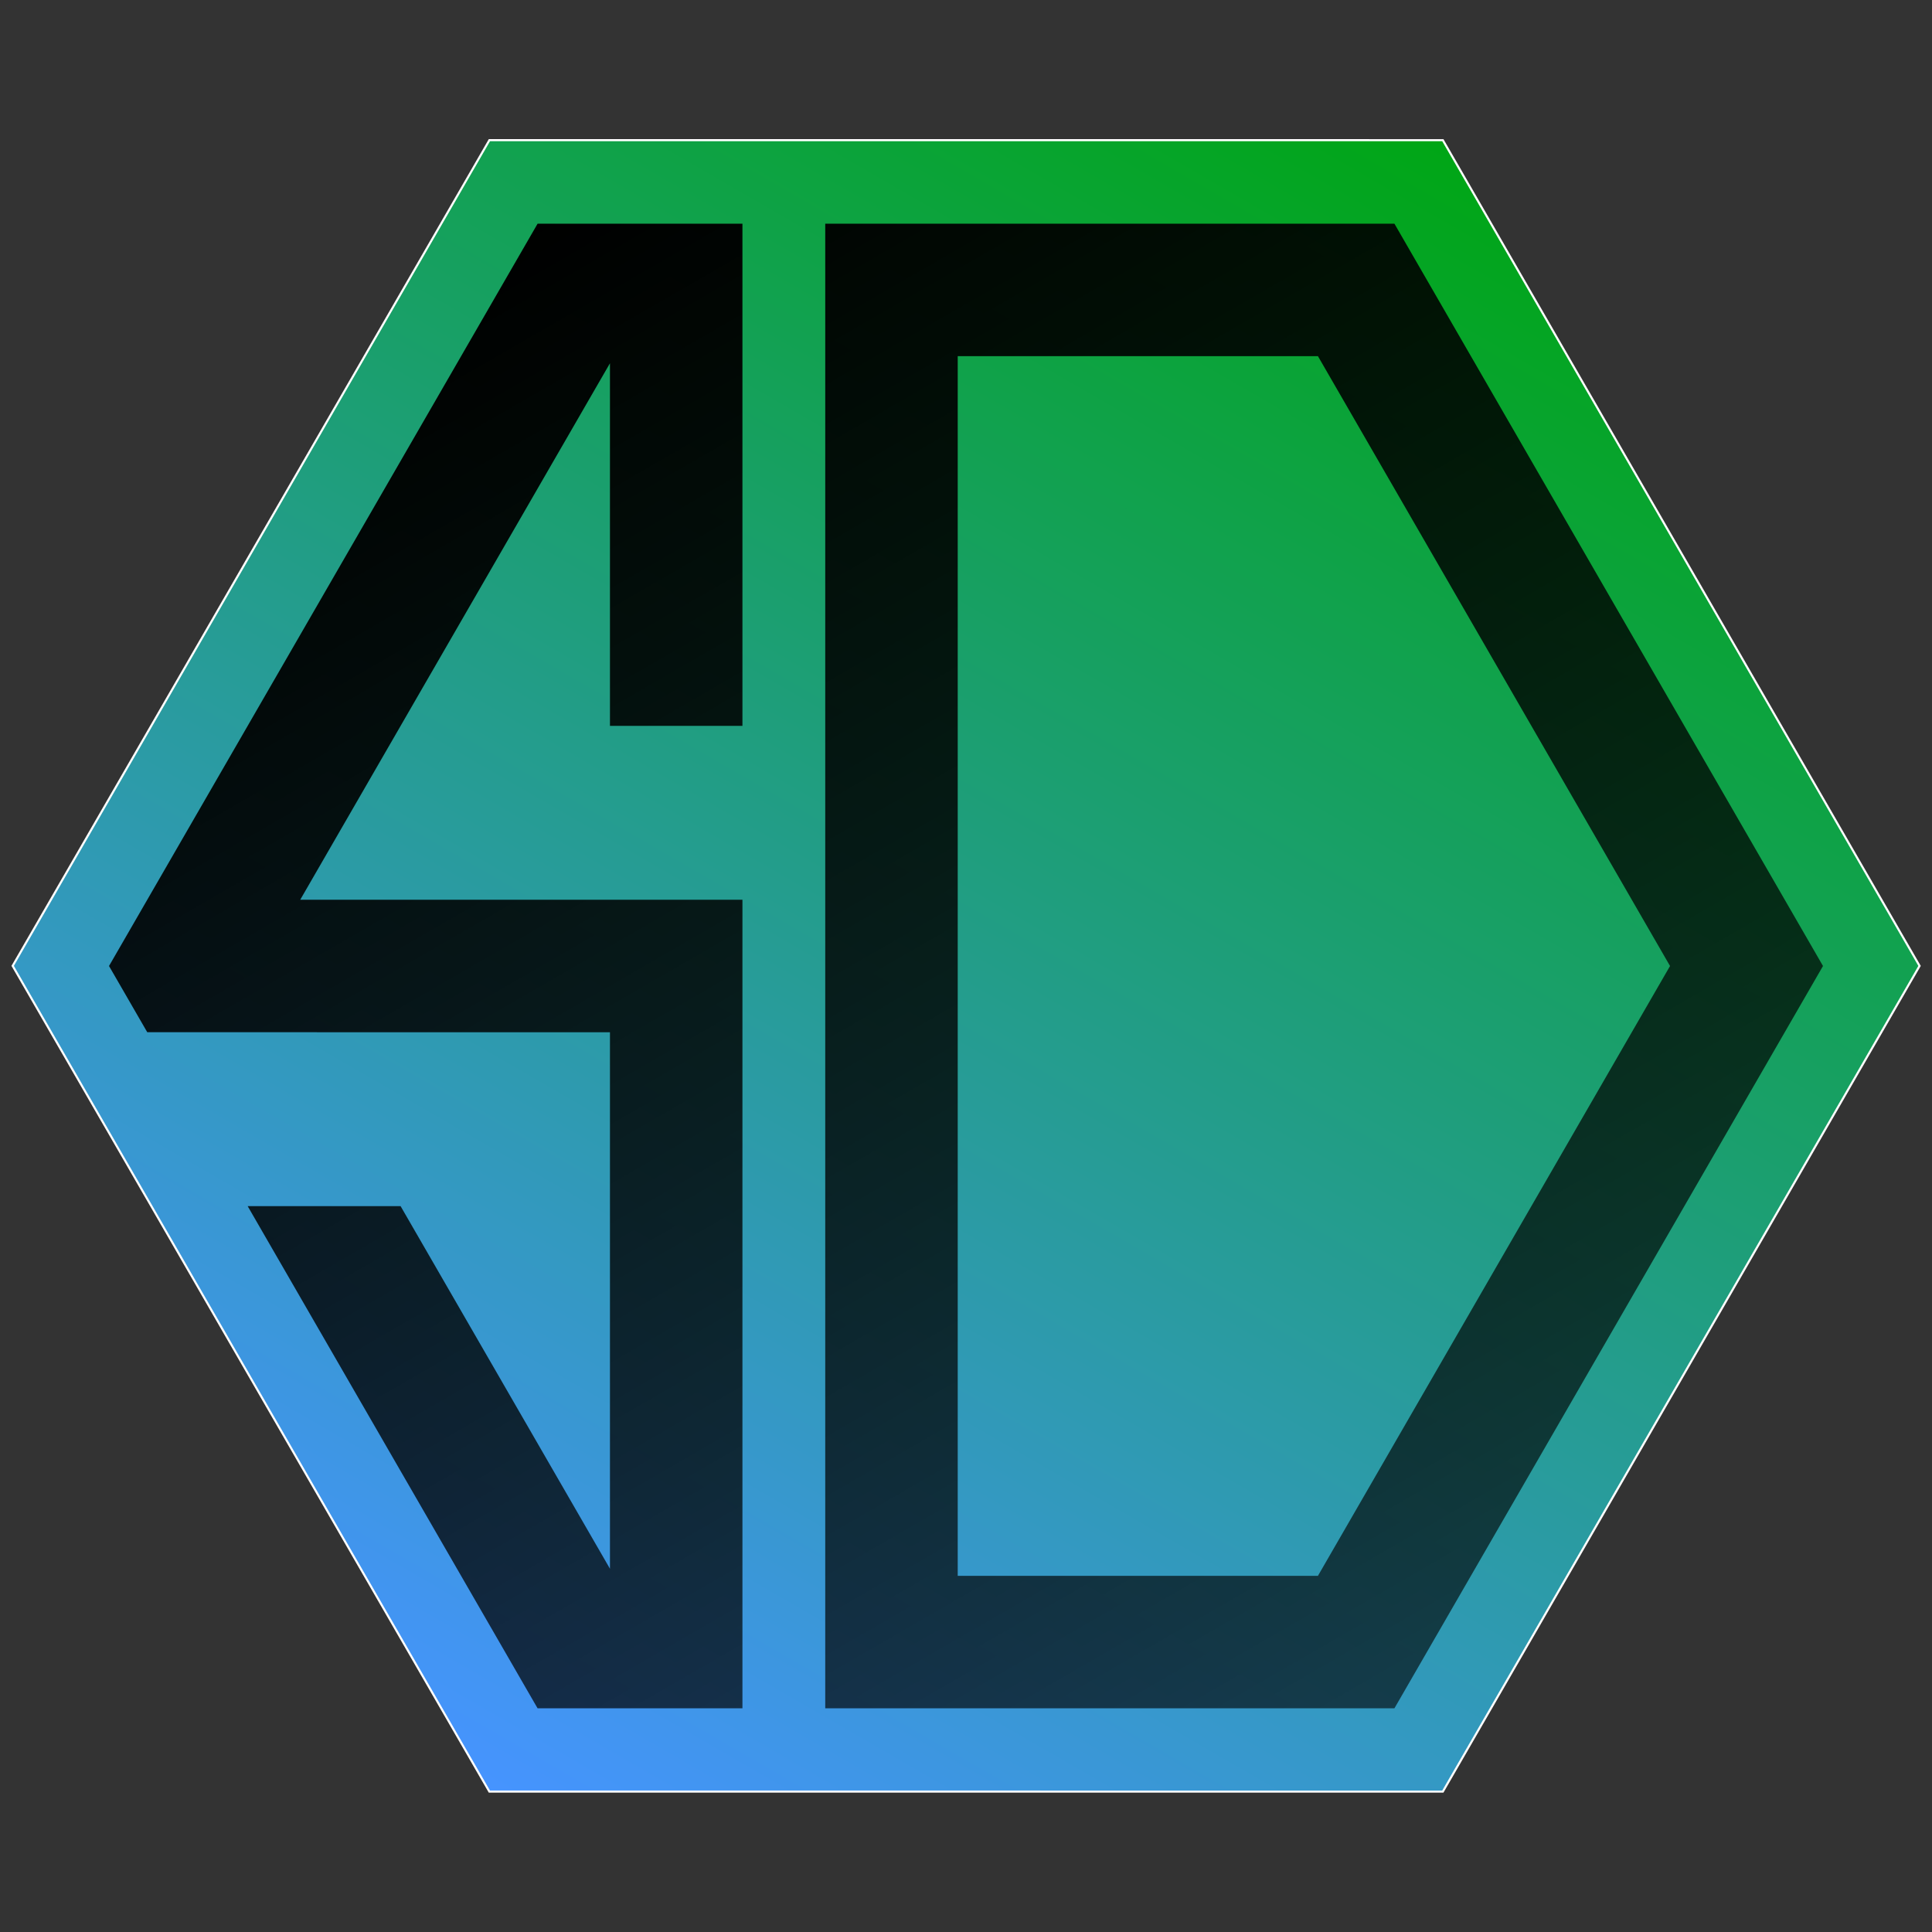
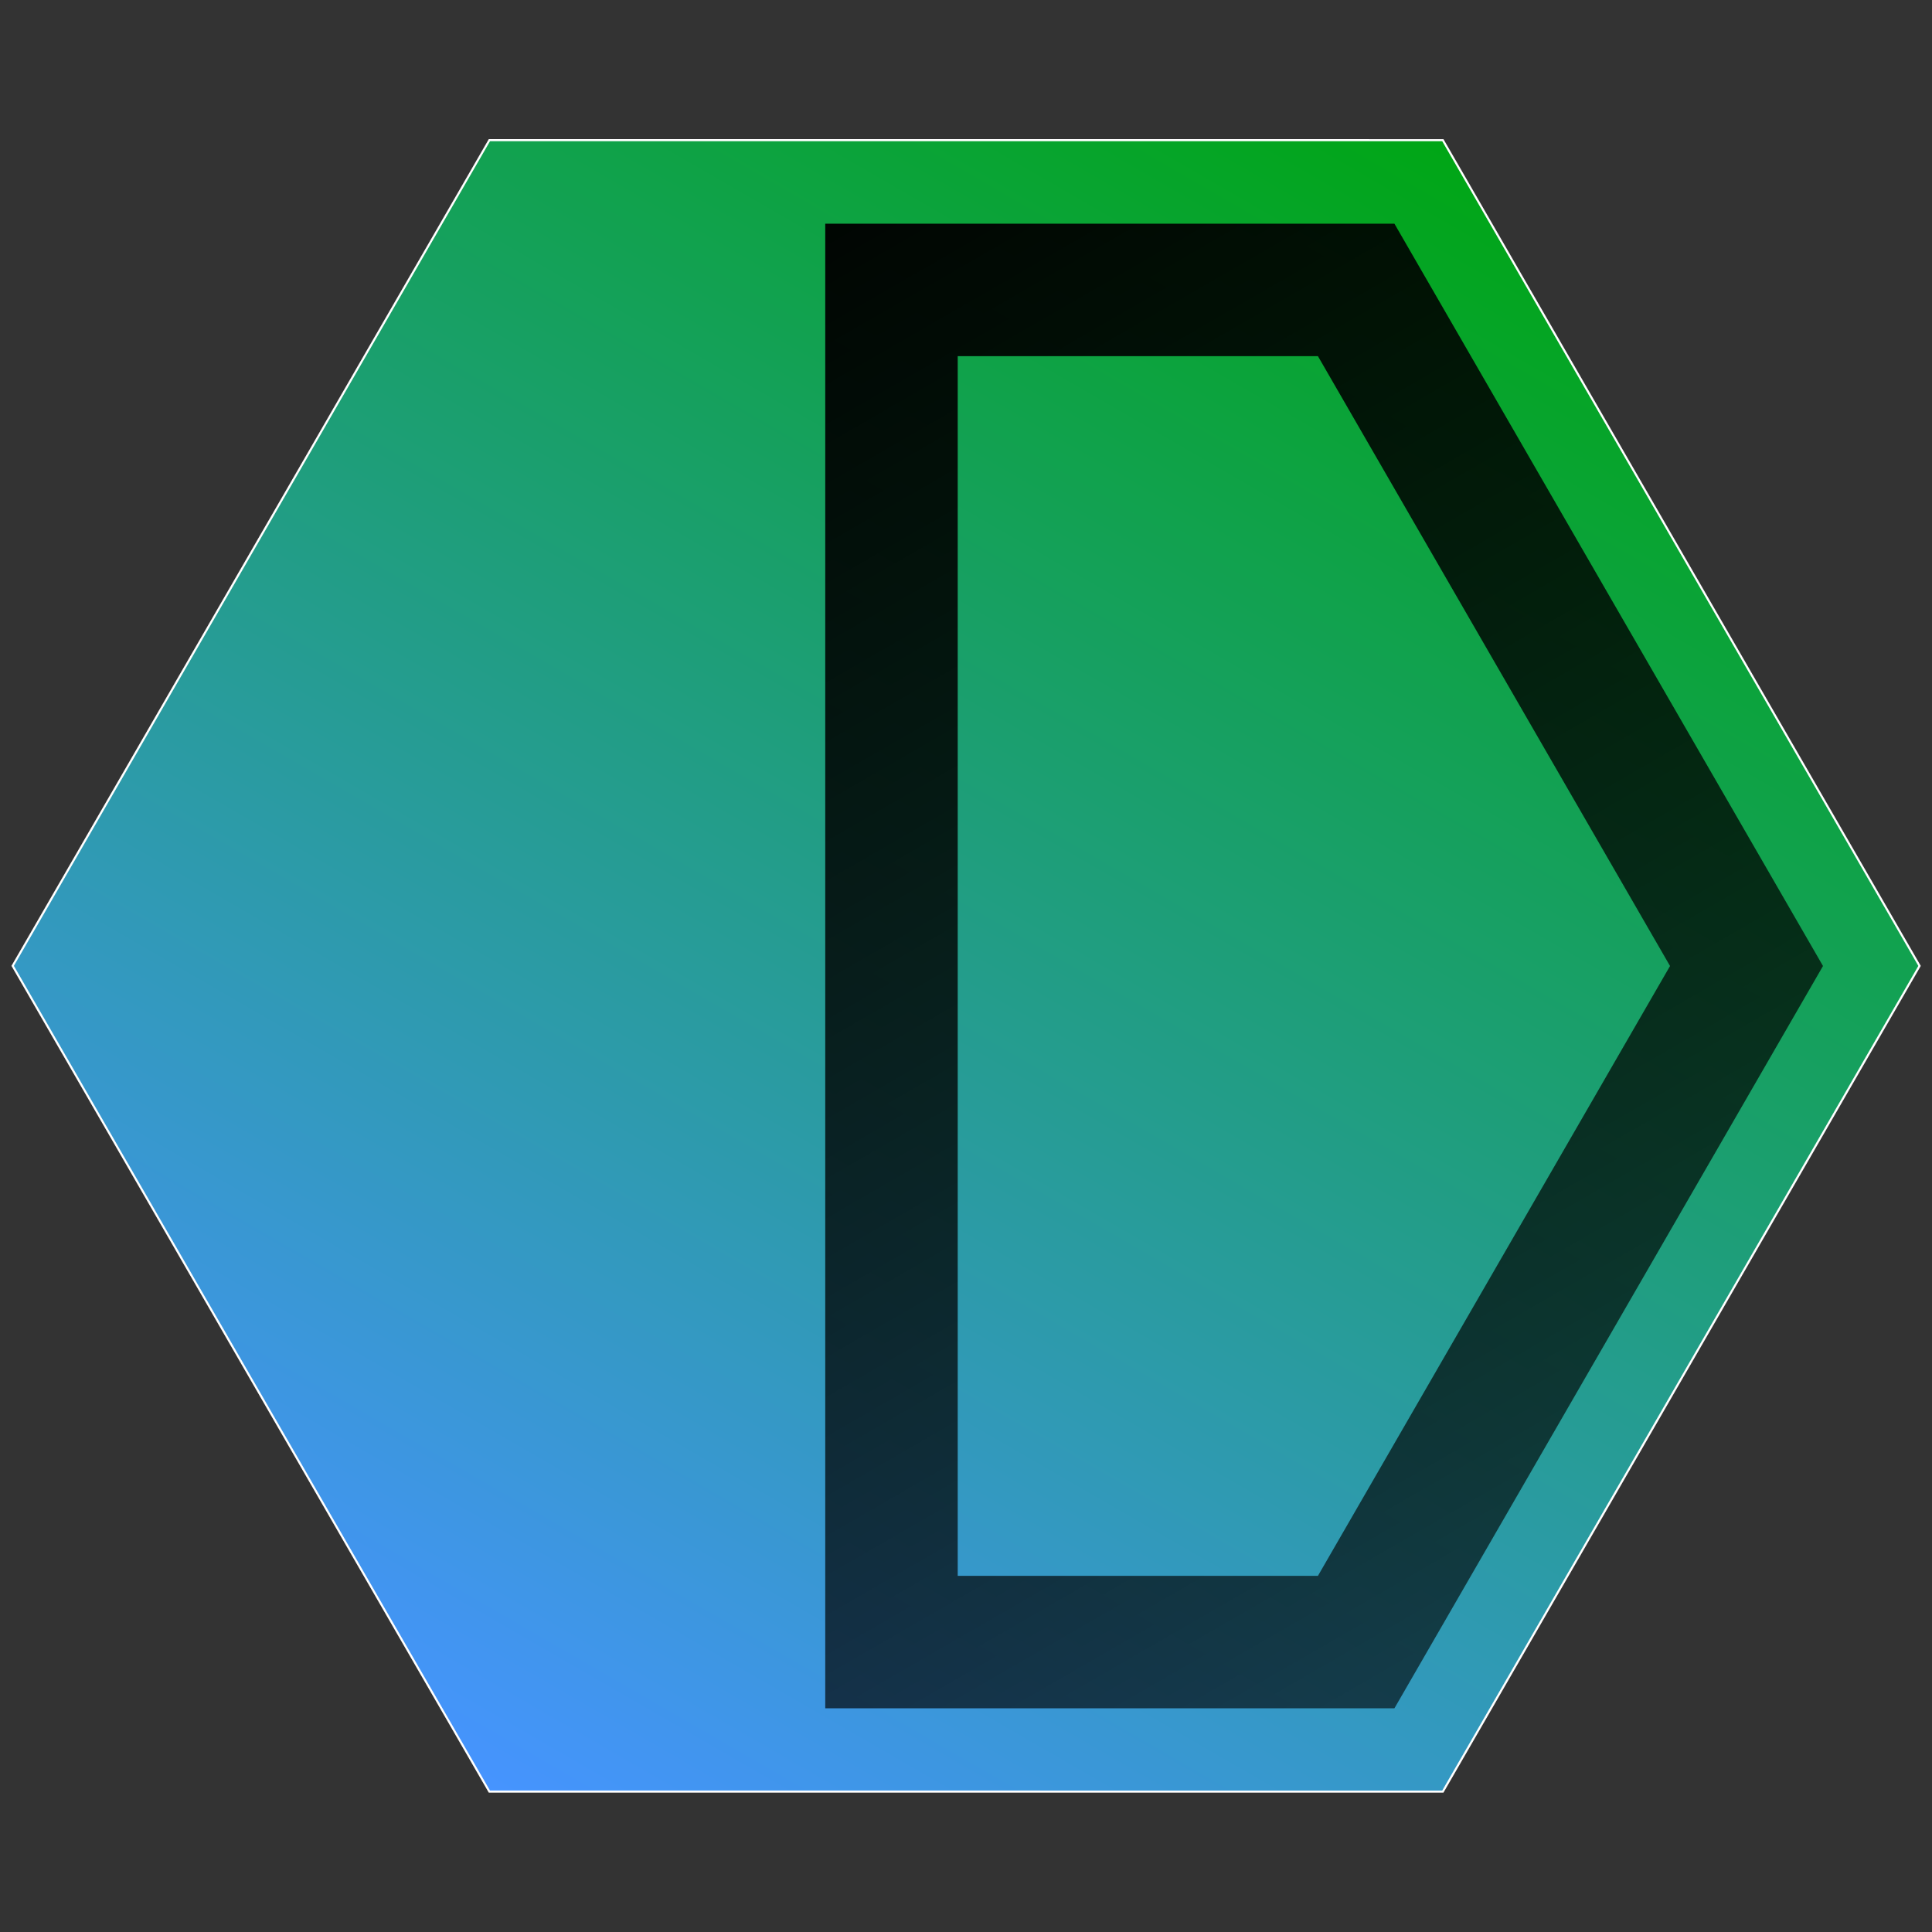
<svg xmlns="http://www.w3.org/2000/svg" xmlns:ns1="http://www.inkscape.org/namespaces/inkscape" xmlns:ns2="http://sodipodi.sourceforge.net/DTD/sodipodi-0.dtd" xmlns:xlink="http://www.w3.org/1999/xlink" width="210mm" height="210mm" viewBox="0 0 210 210" version="1.1" id="svg1" ns1:version="1.3.2 (091e20ef0f, 2023-11-25)" ns2:docname="SDC2.svg">
  <rect x="0" y="0" width="210" height="210" fill="#333333" stroke="none" />
  <ns2:namedview id="namedview1" pagecolor="#ffffff" bordercolor="#000000" borderopacity="0.25" ns1:showpageshadow="2" ns1:pageopacity="0.0" ns1:pagecheckerboard="0" ns1:deskcolor="#d1d1d1" ns1:document-units="mm" showguides="true" ns1:zoom="1" ns1:cx="313" ns1:cy="394.5" ns1:window-width="1920" ns1:window-height="1008" ns1:window-x="0" ns1:window-y="0" ns1:window-maximized="1" ns1:current-layer="layer1">
    <ns2:guide position="105,105" orientation="-1,0" id="guide3" ns1:locked="false" ns1:label="" ns1:color="rgb(0,134,229)" />
    <ns2:guide position="105,105" orientation="0,1" id="guide4" ns1:locked="false" ns1:label="" ns1:color="rgb(0,134,229)" />
    <ns2:guide position="105,15.35" orientation="0,1" id="guide5" ns1:locked="false" ns1:label="" ns1:color="rgb(0,134,229)" />
    <ns2:guide position="105,194.65" orientation="0,1" id="guide7" ns1:locked="false" ns1:label="" ns1:color="rgb(0,134,229)" />
    <ns2:guide position="53.25,105" orientation="-1,0" id="guide8" ns1:locked="false" ns1:label="" ns1:color="rgb(0,134,229)" />
    <ns2:guide position="156.75,105" orientation="-1,0" id="guide9" ns1:locked="false" ns1:label="" ns1:color="rgb(0,134,229)" />
    <ns2:guide position="1.5,105" orientation="-1,0" id="guide10" ns1:locked="false" ns1:label="" ns1:color="rgb(0,134,229)" />
    <ns2:guide position="208.5,105" orientation="-1,0" id="guide11" ns1:locked="false" ns1:label="" ns1:color="rgb(0,134,229)" />
    <ns2:guide position="105,186.65" orientation="0,1" id="guide12" ns1:locked="false" ns1:label="" ns1:color="rgb(255,120,0)" />
    <ns2:guide position="10.735,105" orientation="0.866,-0.5" id="guide13" ns1:locked="false" ns1:label="" ns1:color="rgb(255,120,0)" />
    <ns2:guide position="95,105" orientation="-1,0" id="guide14" ns1:locked="false" ns1:label="" ns1:color="rgb(0,134,229)" />
    <ns2:guide position="105,134" orientation="0,1" id="guide15" ns1:locked="false" ns1:label="" ns1:color="rgb(0,134,229)" />
    <ns2:guide position="10.735,105" orientation="-0.866,-0.5" id="guide16" ns1:locked="false" ns1:label="" ns1:color="rgb(255,120,0)" />
    <ns2:guide position="105,23.35" orientation="0,1" id="guide17" ns1:locked="false" ns1:label="" ns1:color="rgb(255,120,0)" />
    <ns2:guide position="105,76" orientation="0,1" id="guide18" ns1:locked="false" ns1:label="" ns1:color="rgb(0,134,229)" />
    <ns2:guide position="199.265,105" orientation="-0.866,-0.5" id="guide19" ns1:locked="false" ns1:label="" ns1:color="rgb(255,120,0)" />
    <ns2:guide position="199.265,105" orientation="0.866,-0.5" id="guide20" ns1:locked="false" ns1:label="" ns1:color="rgb(255,120,0)" />
    <ns2:guide position="115,105" orientation="0,1" id="guide21" ns1:locked="false" ns1:label="" ns1:color="rgb(0,134,229)" />
    <ns2:guide position="122,105" orientation="-1,0" id="guide22" ns1:locked="false" ns1:label="" ns1:color="rgb(255,120,0)" />
    <ns2:guide position="135,105" orientation="-1,0" id="guide23" ns1:locked="false" ns1:label="" ns1:color="rgb(0,134,229)" />
    <ns2:guide position="105,160.65" orientation="0,1" id="guide24" ns1:locked="false" ns1:label="" ns1:color="rgb(255,120,0)" />
    <ns2:guide position="170.5,105" orientation="-0.866,-0.5" id="guide25" ns1:label="" ns1:locked="false" ns1:color="rgb(255,120,0)" />
    <ns2:guide position="170.5,105" orientation="0.866,-0.5" id="guide26" ns1:label="" ns1:locked="false" ns1:color="rgb(255,120,0)" />
    <ns2:guide position="105,49.35" orientation="0,1" id="guide27" ns1:locked="false" ns1:label="" ns1:color="rgb(255,120,0)" />
    <ns2:guide position="70,105" orientation="-1,0" id="guide28" ns1:locked="false" ns1:label="" ns1:color="rgb(255,120,0)" />
    <ns2:guide position="96,105" orientation="-1,0" id="guide29" ns1:locked="false" ns1:label="" ns1:color="rgb(255,120,0)" />
    <ns2:guide position="179.735,105" orientation="-0.866,-0.5" id="guide38" ns1:label="" ns1:locked="false" ns1:color="rgb(255,120,0)" />
    <ns2:guide position="161.265,105" orientation="-0.866,-0.5" id="guide39" ns1:label="" ns1:locked="false" ns1:color="rgb(255,120,0)" />
    <ns2:guide position="161.265,105" orientation="0.866,-0.5" id="guide40" ns1:label="" ns1:locked="false" ns1:color="rgb(255,120,0)" />
    <ns2:guide position="179.735,105" orientation="0.866,-0.5" id="guide41" ns1:label="" ns1:locked="false" ns1:color="rgb(255,120,0)" />
    <ns2:guide position="19.97,105" orientation="-0.866,-0.5" id="guide1" ns1:label="" ns1:locked="false" ns1:color="rgb(255,120,0)" />
    <ns2:guide position="1.5,105" orientation="-0.866,-0.5" id="guide2" ns1:label="" ns1:locked="false" ns1:color="rgb(255,120,0)" />
    <ns2:guide position="1.5,105" orientation="0.866,-0.5" id="guide6" ns1:label="" ns1:locked="false" ns1:color="rgb(255,120,0)" />
    <ns2:guide position="19.97,105" orientation="0.866,-0.5" id="guide30" ns1:label="" ns1:locked="false" ns1:color="rgb(255,120,0)" />
  </ns2:namedview>
  <defs id="defs1">
    <linearGradient id="linearGradient48" ns1:collect="always">
      <stop style="stop-color:#000000;stop-opacity:1;" offset="0" id="stop48" />
      <stop style="stop-color:#000000;stop-opacity:0.609;" offset="1" id="stop49" />
    </linearGradient>
    <linearGradient id="linearGradient32" ns1:collect="always">
      <stop style="stop-color:#00a615;stop-opacity:1;" offset="0" id="stop32" />
      <stop style="stop-color:#4694ff;stop-opacity:1;" offset="1" id="stop33" />
    </linearGradient>
    <linearGradient ns1:collect="always" xlink:href="#linearGradient32" id="linearGradient33" x1="118.443" y1="-21.482" x2="14.943" y2="157.818" gradientUnits="userSpaceOnUse" />
    <linearGradient ns1:collect="always" xlink:href="#linearGradient48" id="linearGradient49" x1="58.434" y1="24.315" x2="151.568" y2="185.685" gradientUnits="userSpaceOnUse" />
  </defs>
  <g ns1:label="Layer 1" ns1:groupmode="layer" id="layer1">
    <path ns2:type="star" style="display:inline;fill:url(#linearGradient33);fill-rule:nonzero;stroke:#ffffff;stroke-width:0.228" id="path1" ns1:flatsided="true" ns2:sides="6" ns2:cx="66.705666" ns2:cy="68.155685" ns2:r1="103.63625" ns2:r2="39.76646" ns2:arg1="1.0472123" ns2:arg2="1.570811" ns1:rounded="0" ns1:randomized="0" d="m 118.522,157.908 -103.636,-0.002 -51.817,-89.752 51.819,-89.751 103.636,0.002 51.817,89.752 z" ns1:transform-center-x="0.27441204" ns1:transform-center-y="-7.3332648" transform="translate(38.307,36.832)" ns2:insensitive="true" />
    <g id="g46" style="fill:url(#linearGradient49);fill-opacity:1;fill-rule:nonzero" ns2:insensitive="true">
      <path style="color:#000000;fill:url(#linearGradient49);fill-opacity:1;fill-rule:nonzero;stroke-width:0.9;-inkscape-stroke:none" d="M 89.7,24.315 V 185.685 H 151.568 L 198.152,105 151.568,24.315 Z m 14.4,14.4 h 39.155 L 181.525,105 143.255,171.285 H 104.1 Z" id="path31" />
      <path style="color:#000000;fill:url(#linearGradient49);fill-opacity:1;fill-rule:nonzero;stroke-width:0.9;stroke-miterlimit:5;-inkscape-stroke:none" d="M 113.1,47.715 V 162.285 h 26.091 L 157.193,131.1 h -16.623 l -9.693,16.785 H 127.5 V 62.115 h 3.377 l 9.693,16.785 h 16.623 L 139.191,47.715 Z" id="path37" ns2:nodetypes="ccccccccccccc" />
-       <path style="color:#000000;fill:url(#linearGradient49);fill-opacity:1;fill-rule:nonzero;stroke-width:0.9;-inkscape-stroke:none" d="M 58.434,24.315 11.85,105 l 4.156,7.198 50.294,0.002 V 170.515 L 43.542,131.1 h -16.623 l 31.513,54.585 H 80.7 V 97.8 H 32.633 L 66.3,39.485 V 78.9 h 14.4 V 24.315 Z" id="path30" ns2:nodetypes="cccccccccccccccc" />
    </g>
  </g>
</svg>